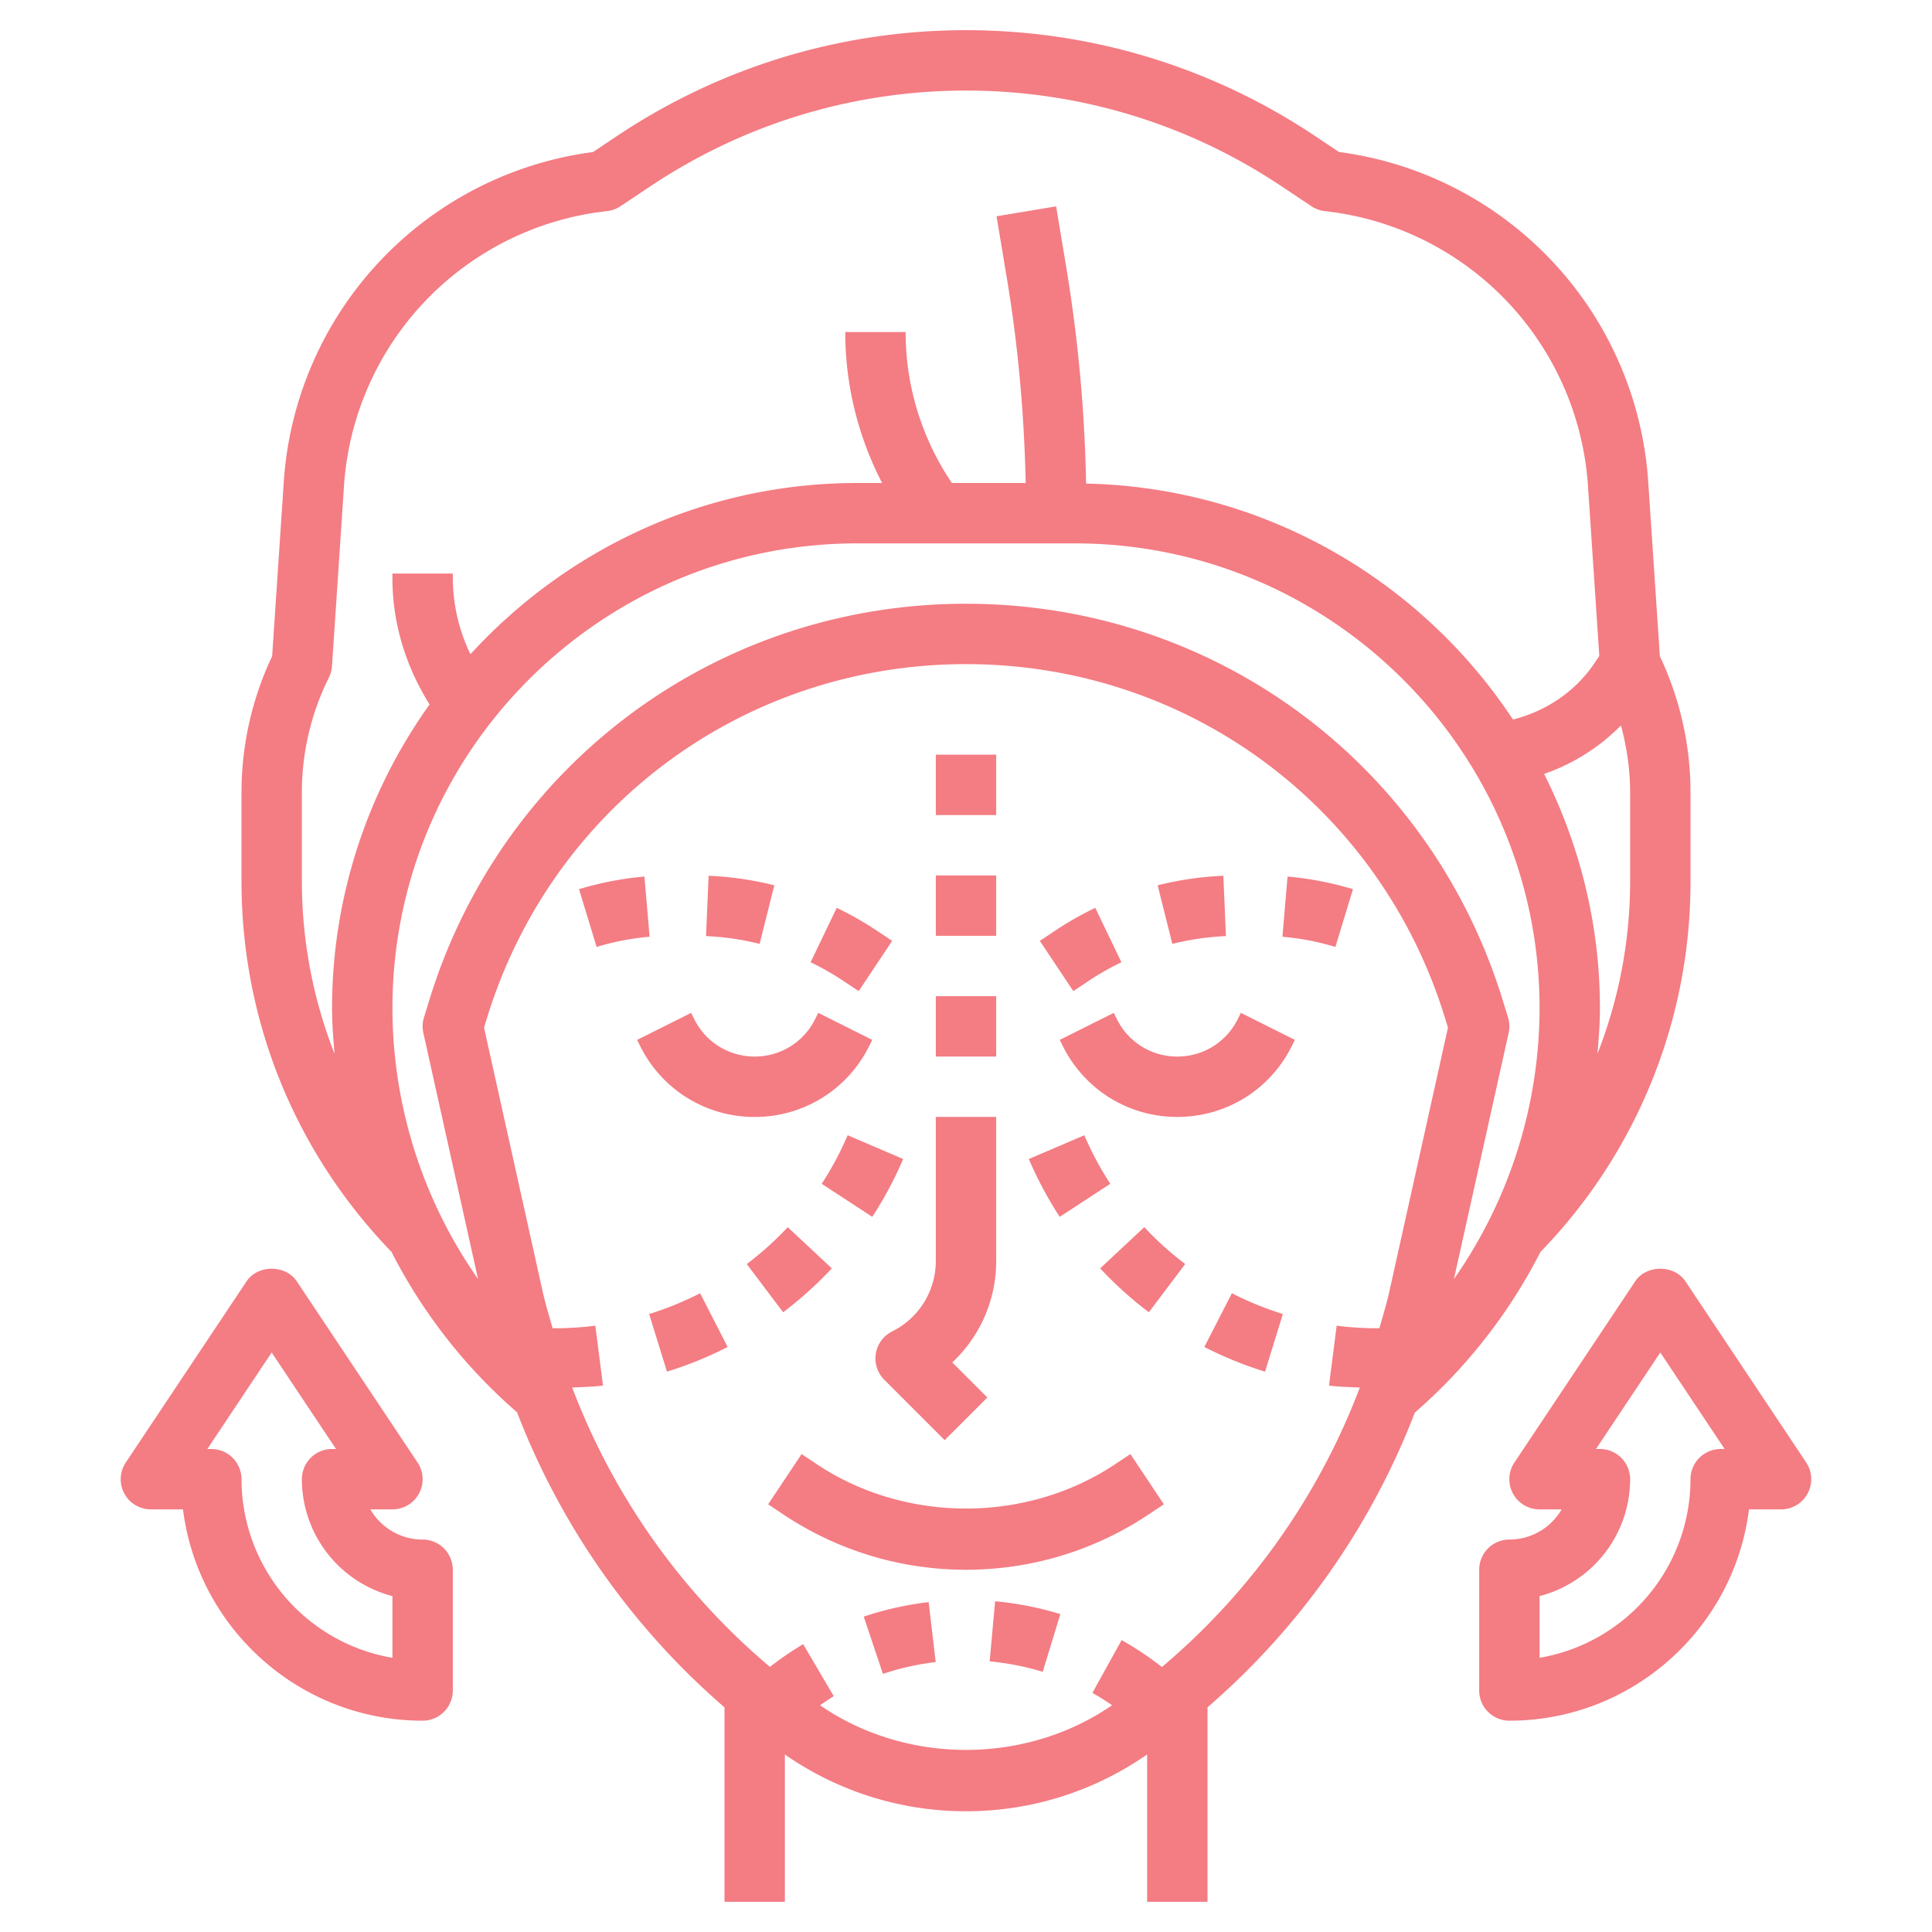
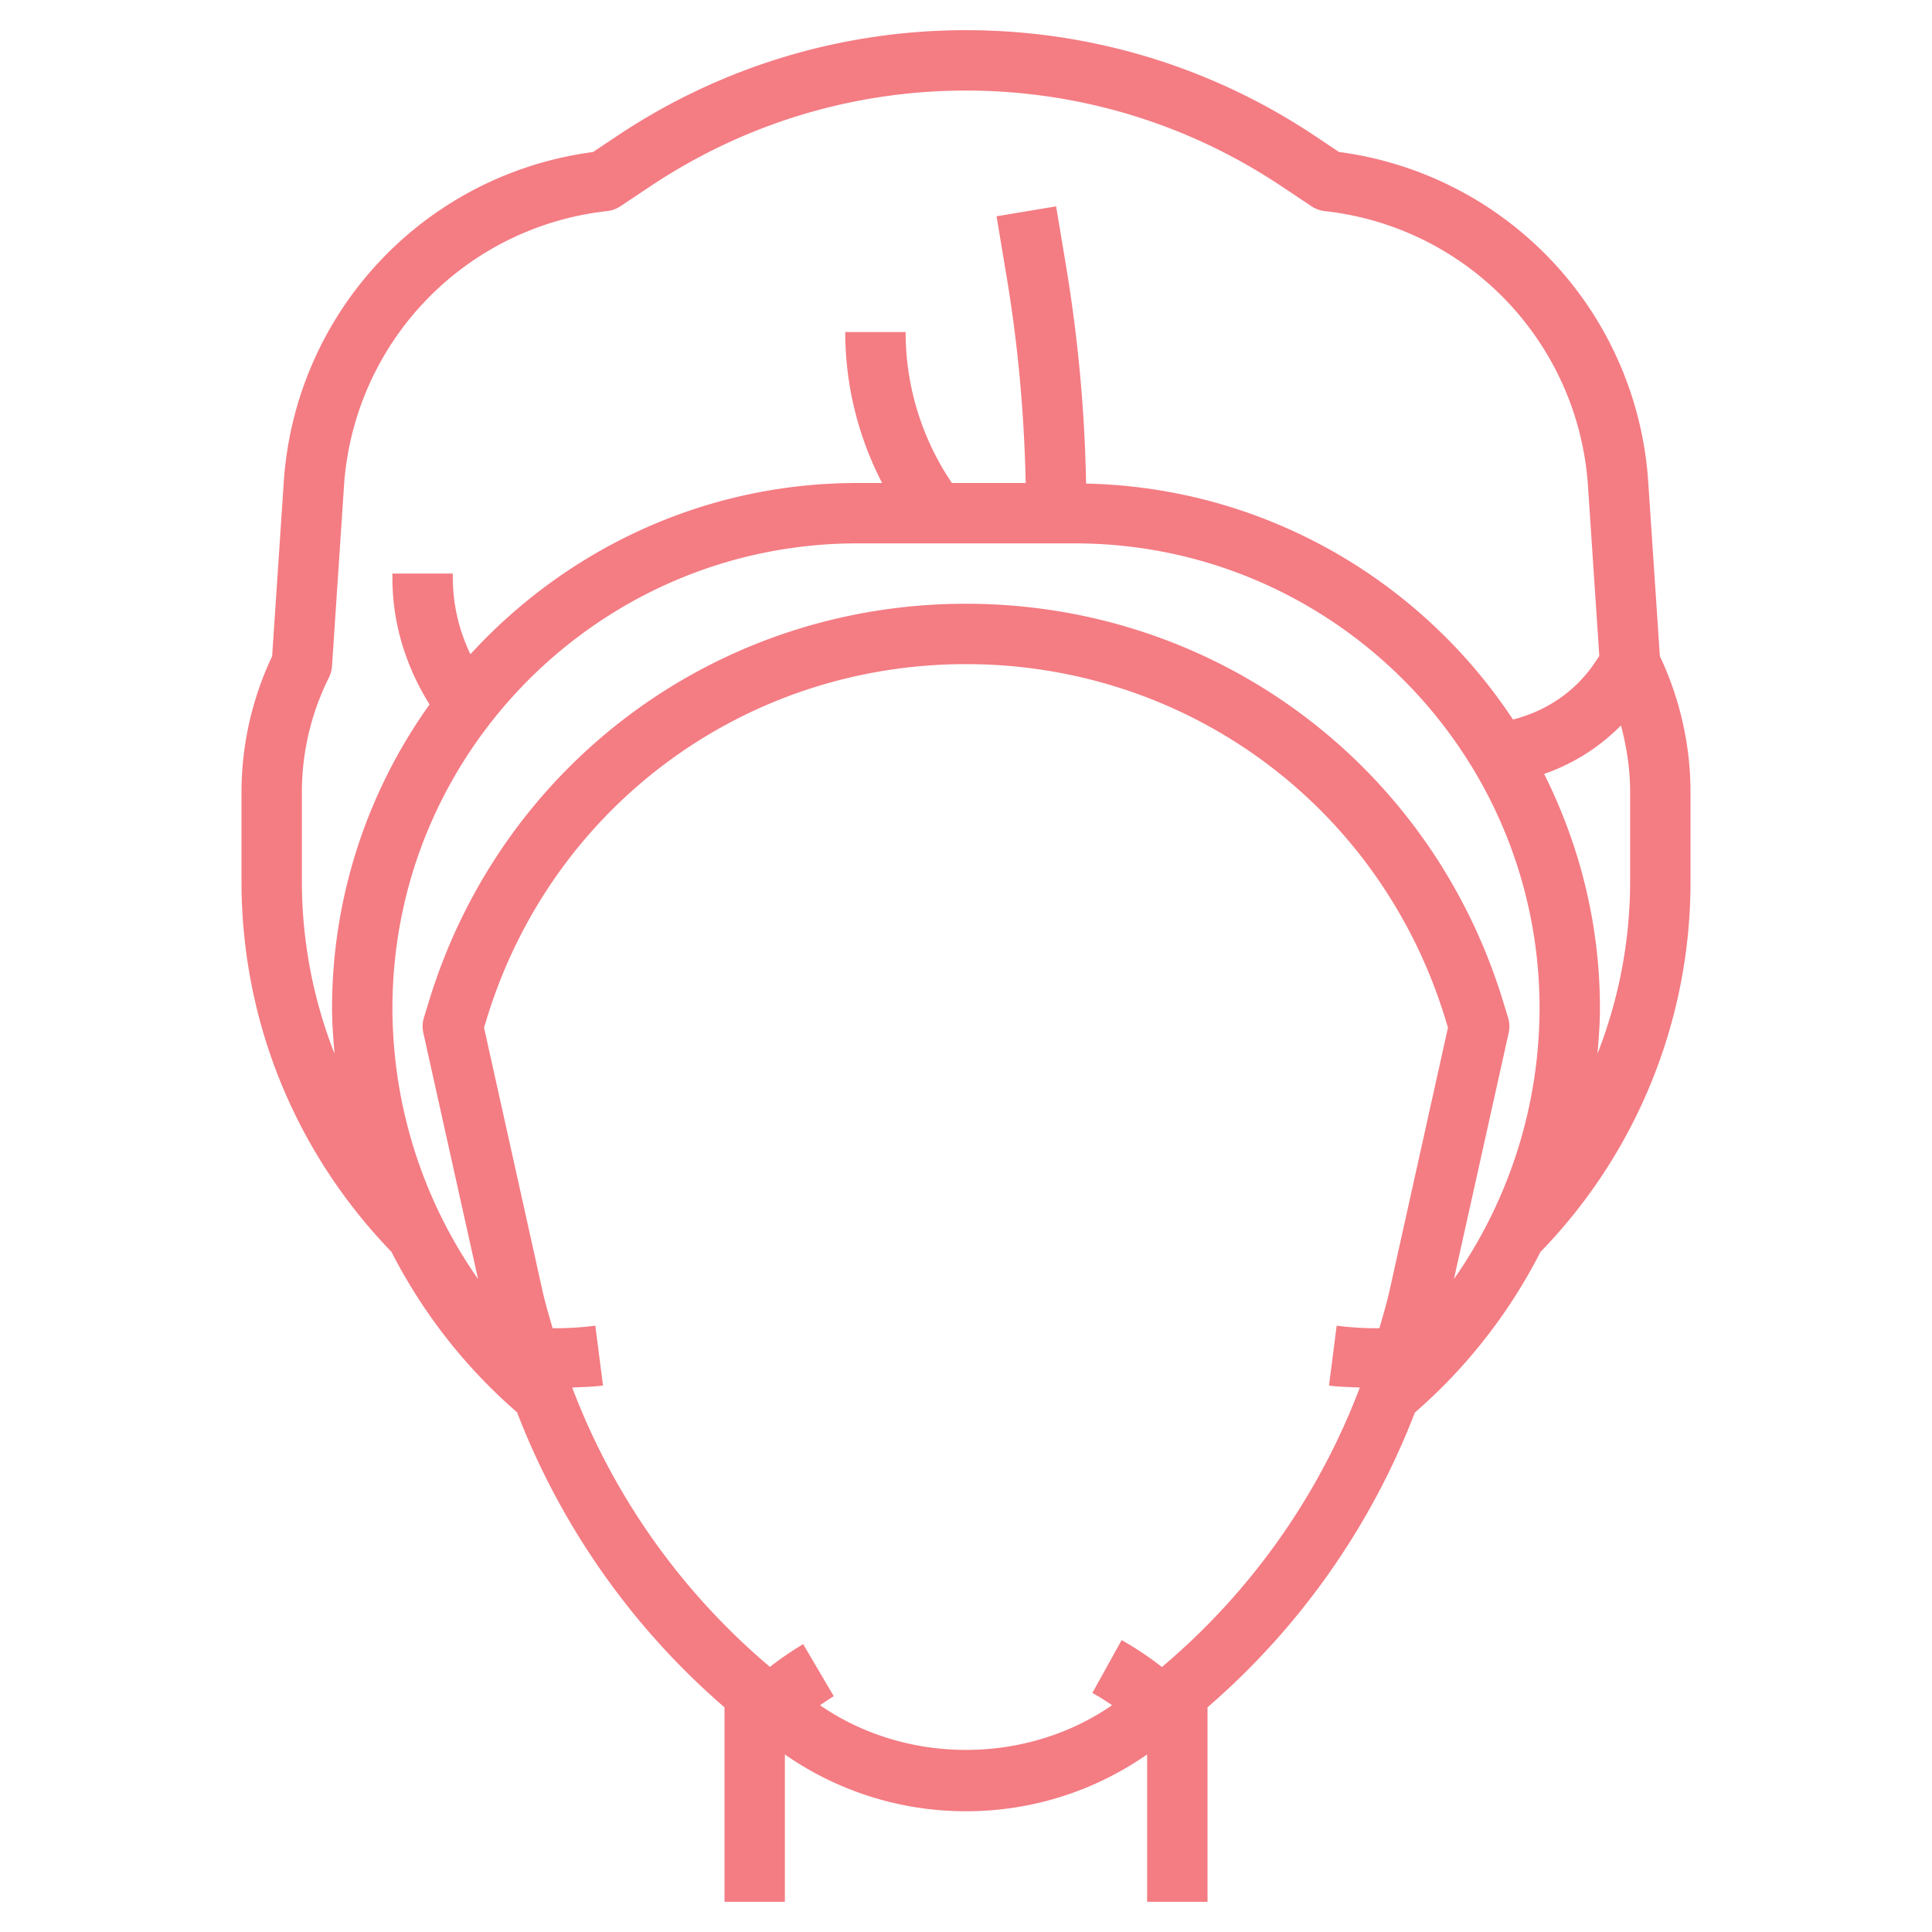
<svg xmlns="http://www.w3.org/2000/svg" width="512" height="512" x="0" y="0" viewBox="0 0 64 64" style="enable-background:new 0 0 512 512" xml:space="preserve" class="">
  <g>
    <path d="M40 63v-6.443a24.564 24.564 0 0 0 6.869-9.765 17.678 17.678 0 0 0 4.16-5.319A17.577 17.577 0 0 0 56 29.19v-2.954c0-1.548-.351-3.099-1.015-4.498l-.385-5.77A11.81 11.81 0 0 0 44.357 5.035l-.808-.539C40.118 2.209 36.124 1 32 1s-8.118 1.209-11.549 3.498l-.808.539A11.806 11.806 0 0 0 9.4 15.969l-.385 5.77A10.535 10.535 0 0 0 8 26.236v2.954c0 4.612 1.766 8.965 4.967 12.278a17.666 17.666 0 0 0 4.161 5.316A24.574 24.574 0 0 0 24 56.558V63h2v-4.881A10.465 10.465 0 0 0 32 60c2.157 0 4.23-.651 6-1.882V63zm8.164-20.631 1.812-8.152a.996.996 0 0 0-.02-.511l-.177-.575C47.362 25.277 40.217 20 32 20s-15.362 5.277-17.779 13.131l-.177.575a.996.996 0 0 0-.02.511l1.812 8.152A15.667 15.667 0 0 1 13 33.397C13 24.907 19.907 18 28.397 18h7.205C44.093 18 51 24.907 51 33.397a15.67 15.67 0 0 1-2.836 8.972zM54 29.19c0 1.987-.377 3.918-1.082 5.718.042-.501.082-1.003.082-1.511 0-2.79-.677-5.42-1.849-7.76a6.598 6.598 0 0 0 2.545-1.606c.193.719.304 1.461.304 2.205zm-44 0v-2.954c0-1.308.309-2.618.895-3.789a1.01 1.01 0 0 0 .103-.381l.397-5.965a9.813 9.813 0 0 1 8.715-9.108.999.999 0 0 0 .444-.162l1.006-.67C24.662 4.093 28.272 3 32 3s7.338 1.093 10.439 3.162l1.006.67c.133.089.286.144.444.162a9.812 9.812 0 0 1 8.715 9.108l.375 5.626-.148.222c-.638.956-1.611 1.608-2.712 1.885-3.05-4.615-8.237-7.688-14.141-7.816a49.43 49.43 0 0 0-.651-7.129l-.342-2.054-1.973.329.342 2.054c.373 2.234.575 4.51.623 6.781h-2.444l-.039-.059A8.897 8.897 0 0 1 30 11h-2c0 1.753.424 3.458 1.221 5h-.823c-5.073 0-9.631 2.196-12.814 5.672A5.835 5.835 0 0 1 15 19.171V19h-2v.171c0 1.476.447 2.92 1.231 4.165A17.282 17.282 0 0 0 11 33.397c0 .508.04 1.01.083 1.512A15.643 15.643 0 0 1 10 29.19zm17.165 27.299c.15-.102.298-.207.454-.3l-1.013-1.725a10.59 10.59 0 0 0-1.1.754 22.574 22.574 0 0 1-6.552-9.255c.342-.016.685-.022 1.021-.065l-.254-1.984c-.439.058-.889.086-1.337.086h-.078c-.112-.4-.236-.796-.327-1.204l-1.945-8.755.099-.322C18.29 26.709 24.666 22 32 22s13.71 4.709 15.867 11.719l.099.322-1.945 8.755c-.091.408-.215.804-.327 1.204h-.078c-.447 0-.897-.028-1.337-.085l-.254 1.984c.336.043.679.049 1.021.065a22.583 22.583 0 0 1-6.556 9.258 10.688 10.688 0 0 0-1.334-.892l-.969 1.75c.224.124.44.263.653.407-2.858 1.974-6.814 1.975-9.675.002z" fill="#f47c83" opacity="1" data-original="#000000" class="" />
-     <path d="m36.895 33.553-1.789.895.105.211C35.933 36.103 37.385 37 39 37s3.067-.897 3.789-2.342l.105-.211-1.789-.895-.105.212c-.381.762-1.147 1.236-2 1.236s-1.619-.474-2-1.236zM25 37a4.212 4.212 0 0 0 3.789-2.342l.105-.211-1.789-.895-.105.212c-.381.762-1.147 1.236-2 1.236s-1.619-.474-2-1.236l-.105-.211-1.789.895.105.211A4.213 4.213 0 0 0 25 37zM29.013 44.84c-.051.317.053.64.28.867l2 2 1.414-1.414-1.161-1.161A4.598 4.598 0 0 0 33 41.764v-4.765h-2v4.765c0 .998-.555 1.896-1.447 2.342a.997.997 0 0 0-.54.734zM38.554 49.832l-1.108-1.664-.504.335c-2.935 1.959-6.948 1.959-9.885 0l-.503-.335-1.108 1.664.502.335C27.745 51.366 29.838 52 32 52s4.255-.634 6.051-1.833zM36.059 32.496c.345-.23.711-.439 1.089-.62l-.866-1.803c-.461.222-.91.477-1.332.759l-.504.336 1.109 1.664zM40.611 31.009l-.086-1.998c-.732.031-1.464.138-2.176.316l.486 1.94a8.975 8.975 0 0 1 1.776-.258zM44.819 29.456a10.534 10.534 0 0 0-2.167-.418l-.17 1.993c.593.05 1.184.164 1.754.338zM28.445 32.832l1.109-1.664-.504-.336a10.98 10.98 0 0 0-1.332-.759l-.866 1.803c.377.181.744.39 1.089.62zM21.348 29.038c-.733.062-1.462.203-2.167.418l.583 1.913a8.457 8.457 0 0 1 1.754-.338zM25.65 29.327a10.87 10.87 0 0 0-2.176-.316l-.086 1.998a8.933 8.933 0 0 1 1.775.258zM39.896 44.62c.646.331 1.322.606 2.01.818l.59-1.91a10.617 10.617 0 0 1-1.688-.688zM36.78 39.215a10.552 10.552 0 0 1-.86-1.608l-1.839.787c.286.667.63 1.312 1.024 1.915zM36.444 42.017a12.56 12.56 0 0 0 1.614 1.453l1.204-1.598a10.39 10.39 0 0 1-1.356-1.221zM27.22 39.215l1.675 1.094c.394-.604.738-1.248 1.024-1.915l-1.839-.787c-.24.56-.529 1.101-.86 1.608zM21.504 43.528l.59 1.91a12.477 12.477 0 0 0 2.01-.818l-.911-1.779c-.544.277-1.111.509-1.689.687zM27.556 42.017l-1.462-1.365c-.415.445-.871.855-1.356 1.221l1.204 1.598c.577-.437 1.12-.925 1.614-1.454zM28.613 53.553l.635 1.896a8.772 8.772 0 0 1 1.748-.391l-.233-1.986c-.731.086-1.454.247-2.15.481zM32.784 55.036c.593.054 1.185.17 1.757.345l.585-1.912a10.73 10.73 0 0 0-2.162-.425zM31 29h2v2h-2zM31 33h2v2h-2zM31 25h2v2h-2zM13.882 49.472a.998.998 0 0 0-.05-1.026l-4-6c-.371-.557-1.293-.557-1.664 0l-4 6A.998.998 0 0 0 5 50h1.062c.494 3.94 3.866 7 7.938 7a1 1 0 0 0 1-1v-4a1 1 0 0 0-1-1 1.998 1.998 0 0 1-1.731-1H13a1 1 0 0 0 .882-.528zM13 52.873v2.044A6.01 6.01 0 0 1 8 49a1 1 0 0 0-1-1h-.131L9 44.803 11.131 48H11a1 1 0 0 0-1 1 4.006 4.006 0 0 0 3 3.873zM50 57c4.072 0 7.444-3.06 7.938-7H59a1 1 0 0 0 .832-1.554l-4-6c-.371-.557-1.293-.557-1.664 0l-4 6A.998.998 0 0 0 51 50h.731A2 2 0 0 1 50 51a1 1 0 0 0-1 1v4a1 1 0 0 0 1 1zm1-4.127A4.006 4.006 0 0 0 54 49a1 1 0 0 0-1-1h-.131L55 44.803 57.131 48H57a1 1 0 0 0-1 1 6.01 6.01 0 0 1-5 5.917z" fill="#f47c83" opacity="1" data-original="#000000" class="" />
  </g>
</svg>